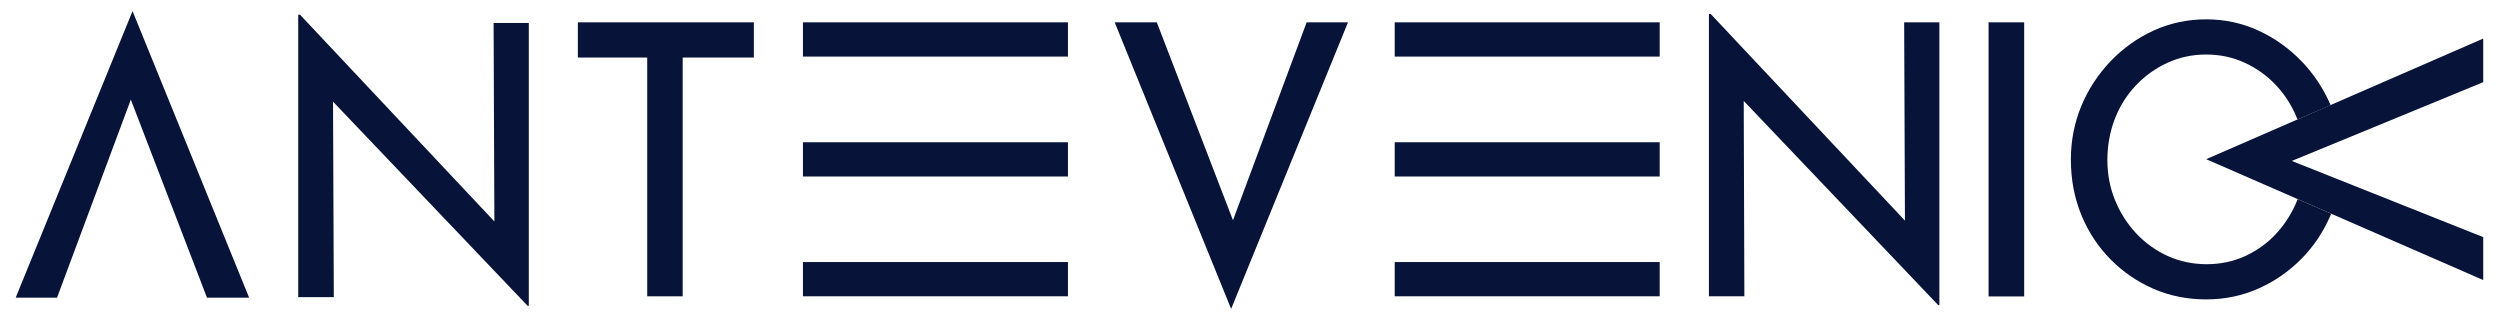
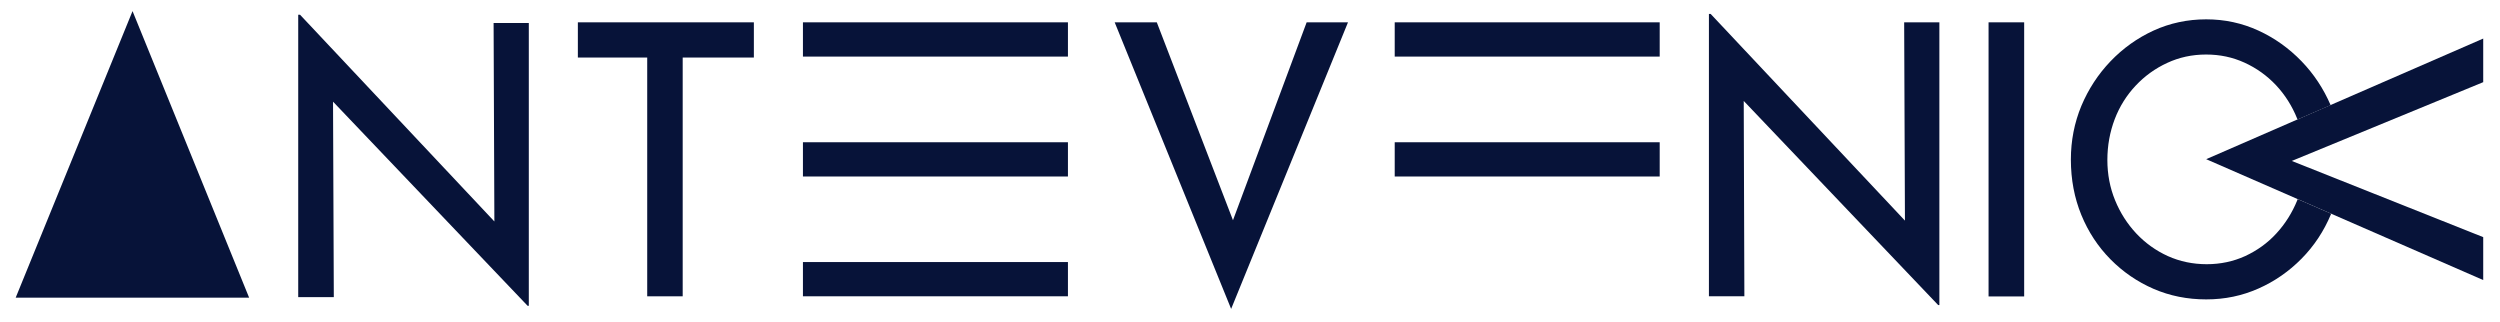
<svg xmlns="http://www.w3.org/2000/svg" width="132" height="17" viewBox="0 0 132 17" fill="none">
  <path d="M27.858 16.146L17.584 5.368L17.625 15.688H15.746V0.779H15.843L26.103 11.693L26.062 1.215H27.921V16.146H27.858Z" fill="#071339" />
  <path d="M30.511 1.179H39.804V3.038H36.046V15.645H34.173V3.038H30.511V1.179Z" fill="#071339" />
  <path d="M61.079 1.179L65.101 11.629L68.991 1.179H71.174L65.004 16.31L58.855 1.179H61.079Z" fill="#071339" />
-   <path d="M10.929 15.717L6.908 5.26L3.011 15.717H0.828L6.998 0.586L13.154 15.717H10.929Z" fill="#071339" />
+   <path d="M10.929 15.717L3.011 15.717H0.828L6.998 0.586L13.154 15.717H10.929Z" fill="#071339" />
  <path d="M102.336 16.108L92.069 5.33L92.103 15.644H90.231V0.734H90.321L100.581 11.648L100.54 1.178H102.399V16.108H102.336Z" fill="#071339" />
  <path d="M106.876 1.179H104.996V15.652H106.876V1.179Z" fill="#071339" />
  <path d="M56.387 1.179H42.395V2.988H56.387V1.179Z" fill="#071339" />
  <path d="M56.387 7.511H42.395V9.319H56.387V7.511Z" fill="#071339" />
  <path d="M56.387 13.836H42.395V15.644H56.387V13.836Z" fill="#071339" />
  <path d="M87.632 1.179H73.641V2.988H87.632V1.179Z" fill="#071339" />
  <path d="M87.632 7.511H73.641V9.319H87.632V7.511Z" fill="#071339" />
-   <path d="M87.632 13.836H73.641V15.644H87.632V13.836Z" fill="#071339" />
  <path d="M121.316 10.512C121.316 10.512 121.302 10.555 121.295 10.576C121.026 11.234 120.659 11.82 120.19 12.328C119.727 12.835 119.174 13.228 118.545 13.521C117.916 13.807 117.239 13.95 116.514 13.95C115.788 13.95 115.097 13.807 114.462 13.521C113.833 13.235 113.273 12.835 112.796 12.328C112.32 11.82 111.946 11.234 111.677 10.576C111.407 9.919 111.269 9.204 111.269 8.447C111.269 7.689 111.401 6.967 111.656 6.295C111.912 5.623 112.285 5.03 112.762 4.523C113.239 4.015 113.791 3.615 114.427 3.322C115.056 3.029 115.74 2.879 116.479 2.879C117.218 2.879 117.882 3.022 118.511 3.308C119.139 3.594 119.699 3.994 120.176 4.501C120.652 5.009 121.026 5.602 121.295 6.274C121.295 6.288 121.302 6.295 121.309 6.309L123.057 5.552C122.684 4.687 122.173 3.908 121.523 3.236C120.86 2.55 120.1 2.007 119.243 1.614C118.386 1.221 117.467 1.021 116.486 1.021C115.505 1.021 114.565 1.221 113.708 1.614C112.852 2.007 112.092 2.55 111.435 3.236C110.779 3.922 110.267 4.708 109.894 5.595C109.528 6.481 109.342 7.424 109.342 8.425C109.342 9.476 109.528 10.455 109.894 11.348C110.261 12.242 110.772 13.021 111.435 13.693C112.092 14.357 112.852 14.879 113.708 15.251C114.565 15.622 115.491 15.808 116.486 15.808C117.481 15.808 118.386 15.615 119.243 15.236C120.1 14.858 120.86 14.329 121.523 13.657C122.186 12.985 122.705 12.199 123.078 11.305C123.078 11.298 123.078 11.291 123.085 11.284L121.316 10.512Z" fill="#071339" />
  <path d="M131.114 4.338L121.006 8.498L131.114 12.521V14.787L116.487 8.405L131.114 2.036V4.338Z" fill="#071339" />
</svg>